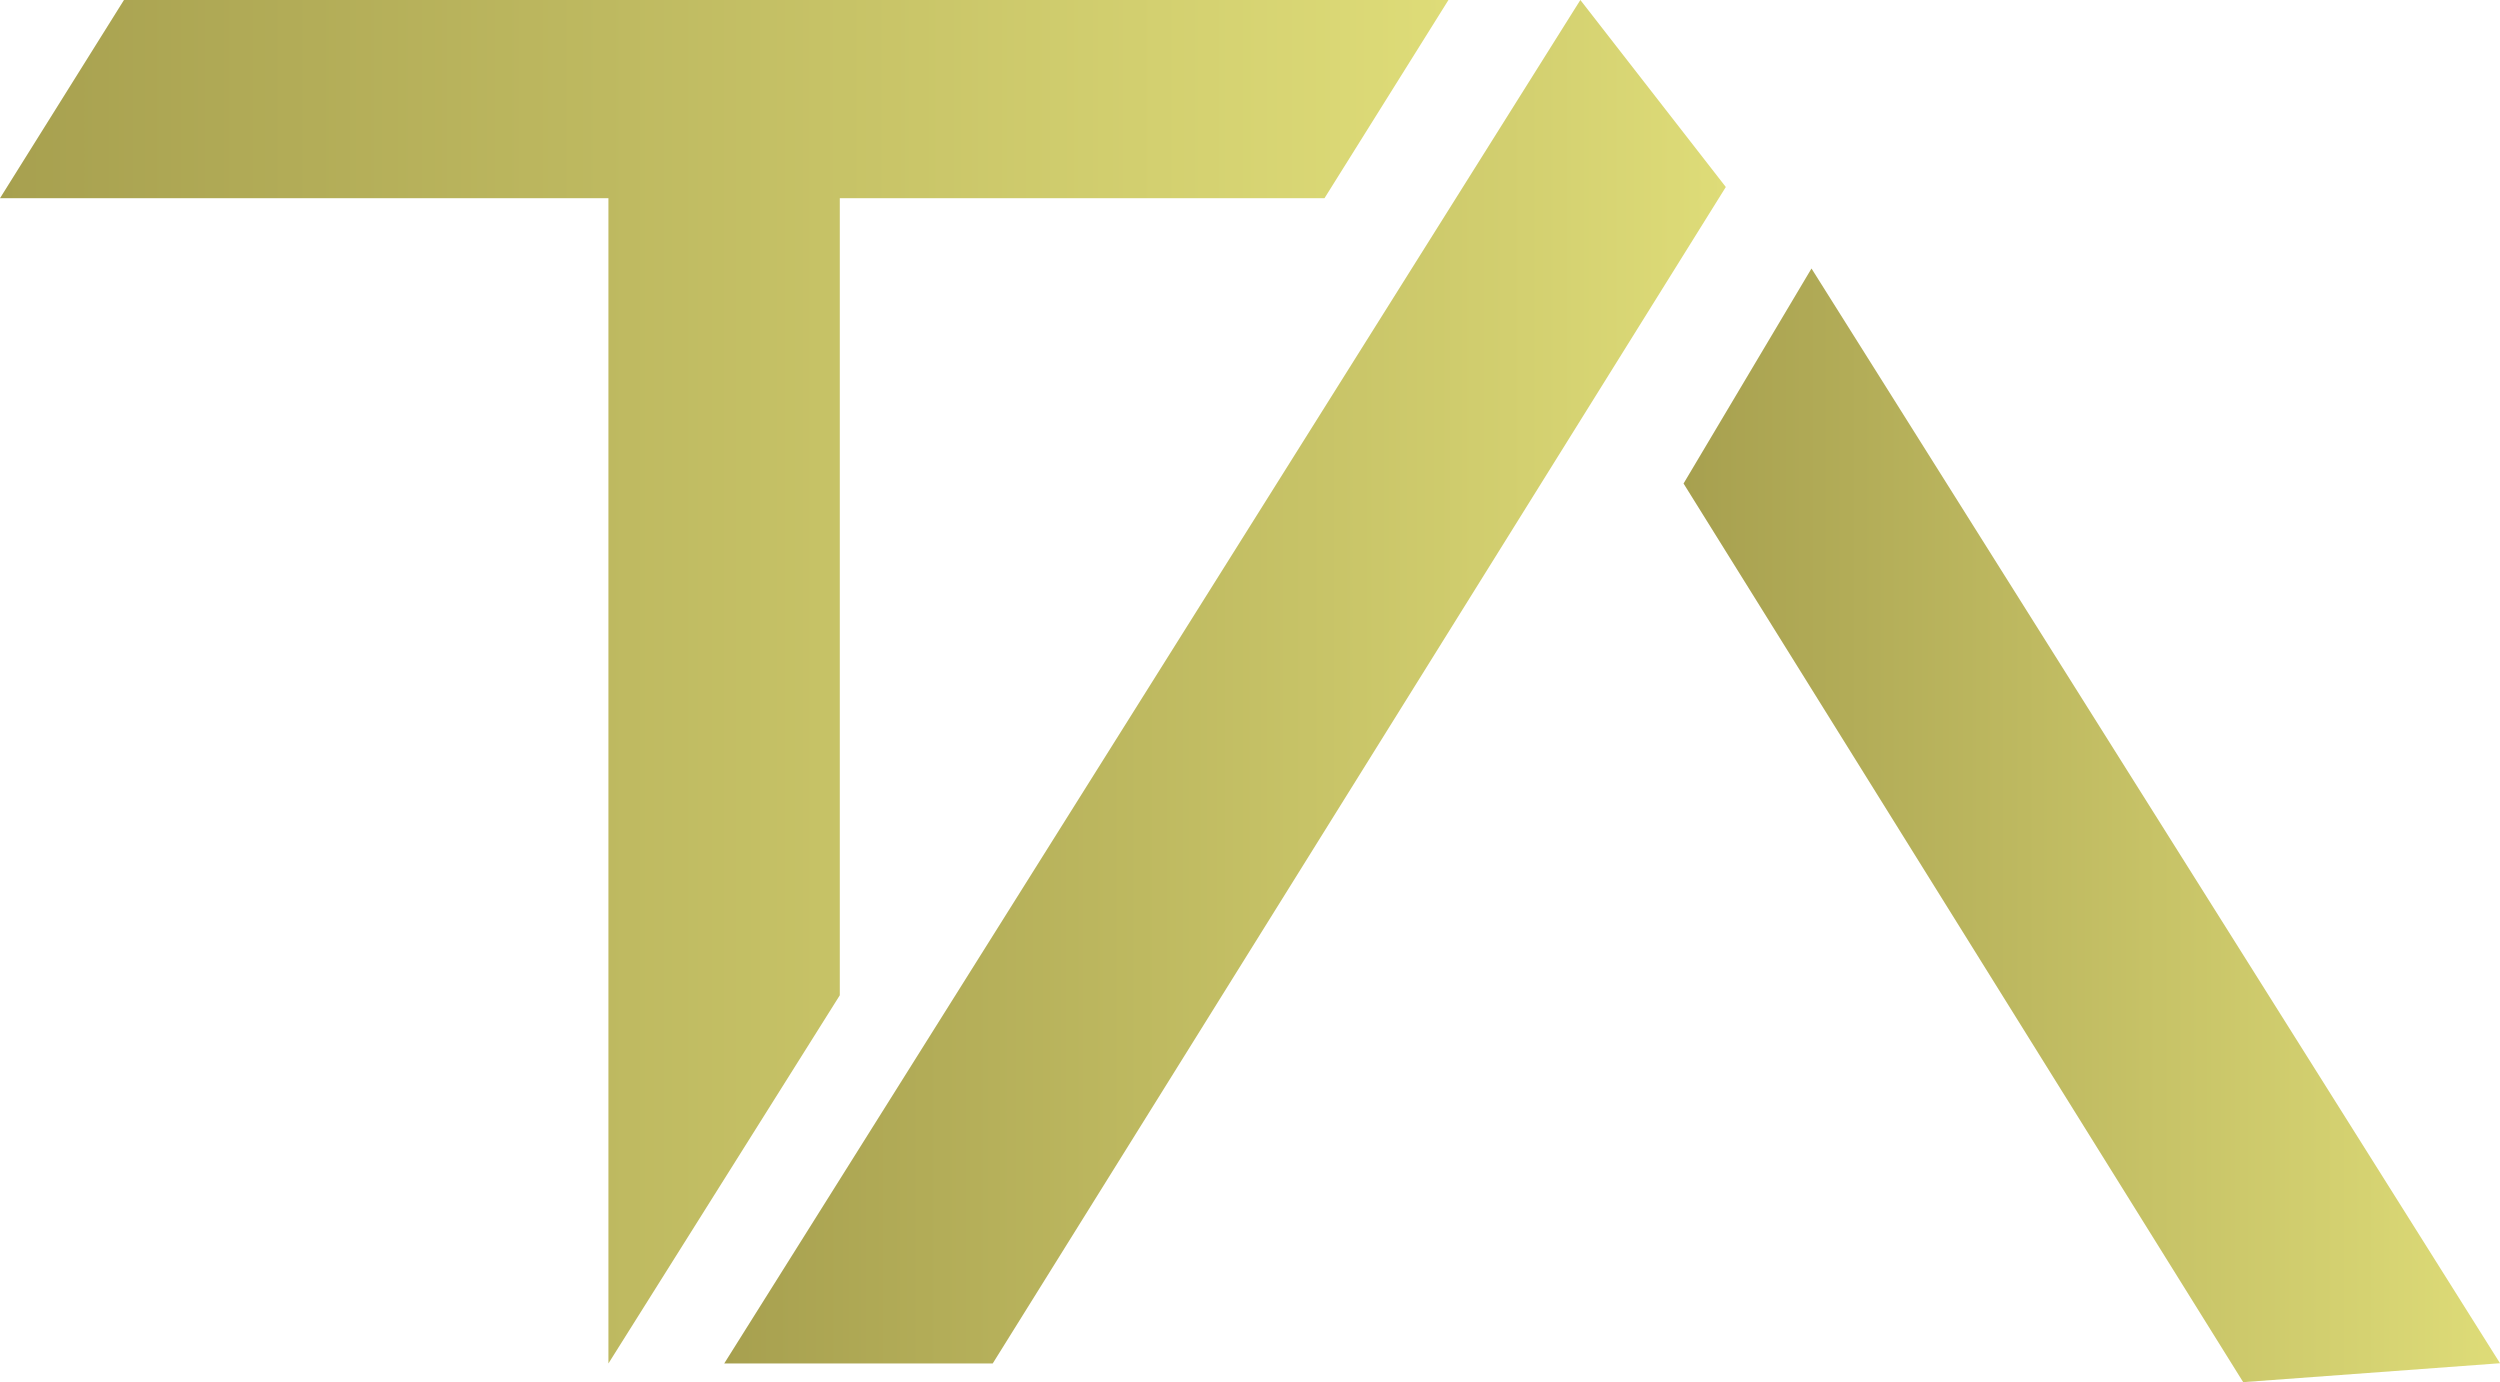
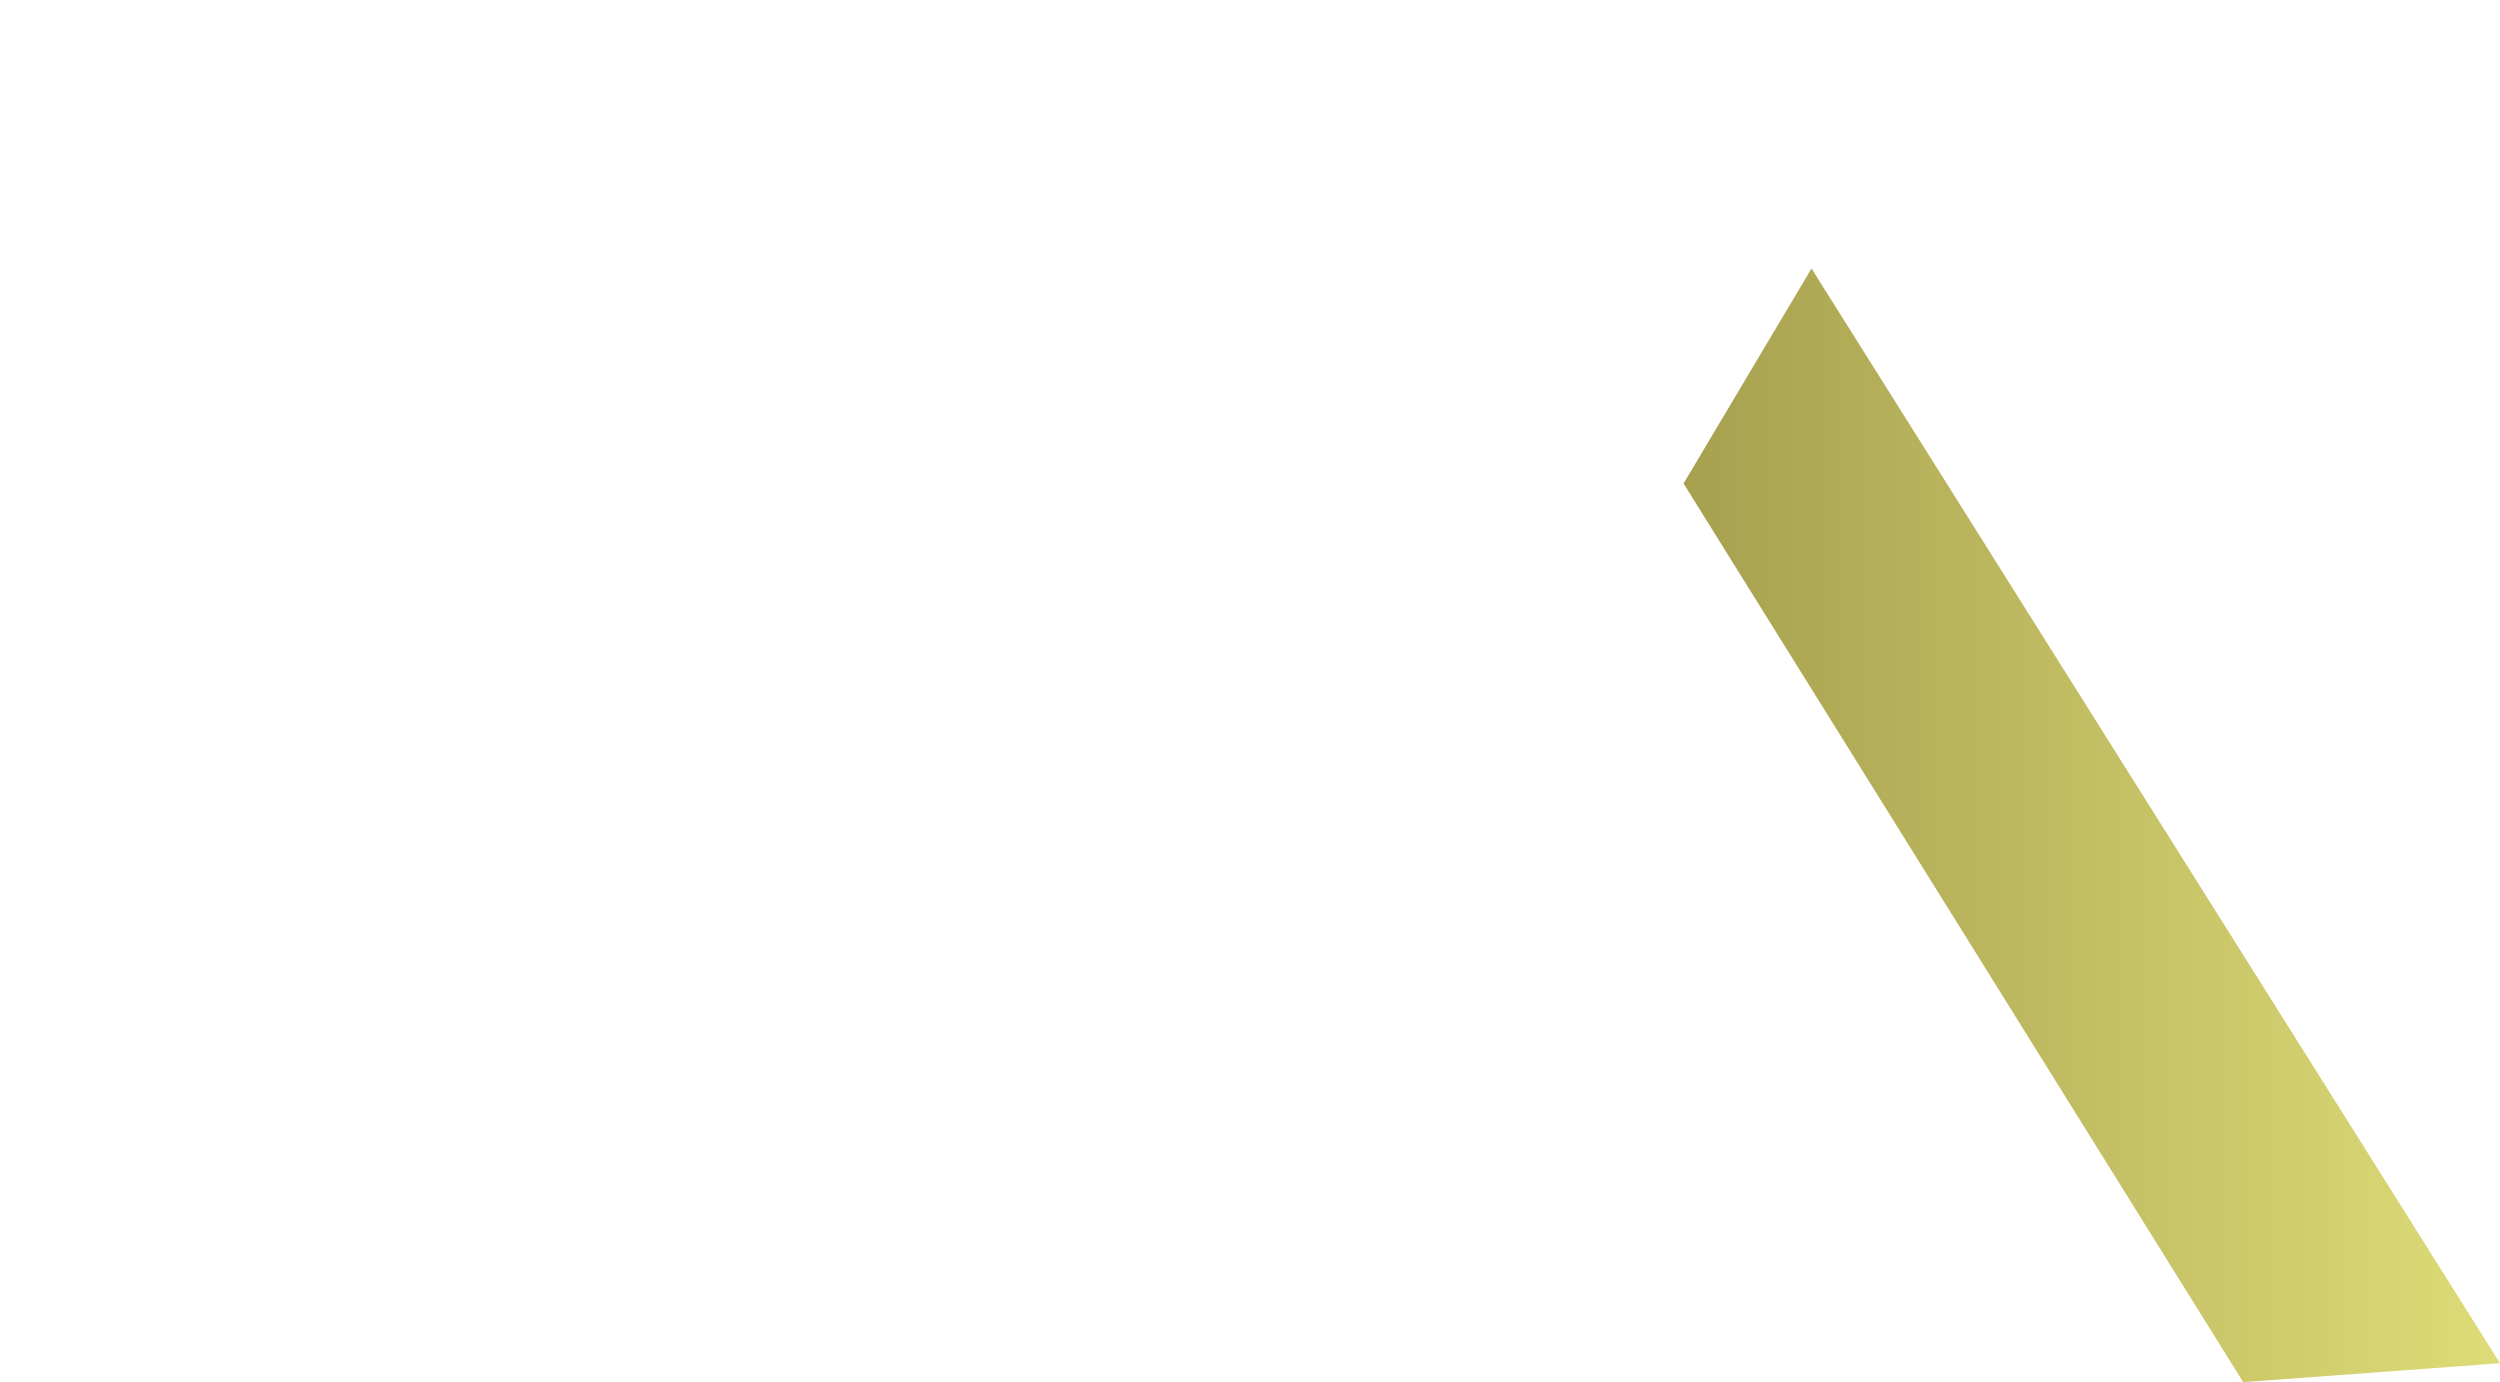
<svg xmlns="http://www.w3.org/2000/svg" xmlns:xlink="http://www.w3.org/1999/xlink" id="Layer_2" data-name="Layer 2" viewBox="0 0 107.08 59.2">
  <defs>
    <style>
      .cls-1 {
        fill: url(#_名称未設定グラデーション_4-3);
      }

      .cls-2 {
        fill: url(#_名称未設定グラデーション_4-2);
      }

      .cls-3 {
        fill: url(#_名称未設定グラデーション_4);
      }
    </style>
    <linearGradient id="_名称未設定グラデーション_4" data-name="名称未設定グラデーション 4" x1="31.02" y1="29.2" x2="73.92" y2="29.2" gradientUnits="userSpaceOnUse">
      <stop offset="0" stop-color="#a7a04f" />
      <stop offset="1" stop-color="#dedc78" />
    </linearGradient>
    <linearGradient id="_名称未設定グラデーション_4-2" data-name="名称未設定グラデーション 4" x1="72.11" y1="35.35" x2="107.08" y2="35.35" xlink:href="#_名称未設定グラデーション_4" />
    <linearGradient id="_名称未設定グラデーション_4-3" data-name="名称未設定グラデーション 4" x1="0" x2="62.04" xlink:href="#_名称未設定グラデーション_4" />
  </defs>
  <g id="_レイヤー_2" data-name="レイヤー 2">
    <g>
-       <polygon class="cls-3" points="67.69 0 31.02 58.4 42.52 58.4 73.92 8.01 67.69 0" />
      <polygon class="cls-2" points="77.59 11.5 72.11 20.71 96.08 59.2 107.08 58.39 77.59 11.5" />
-       <polygon class="cls-1" points="35.97 42.63 35.97 8.49 56.73 8.49 62.04 0 5.31 0 0 8.49 26.06 8.49 26.06 58.4 35.97 42.63" />
    </g>
  </g>
</svg>